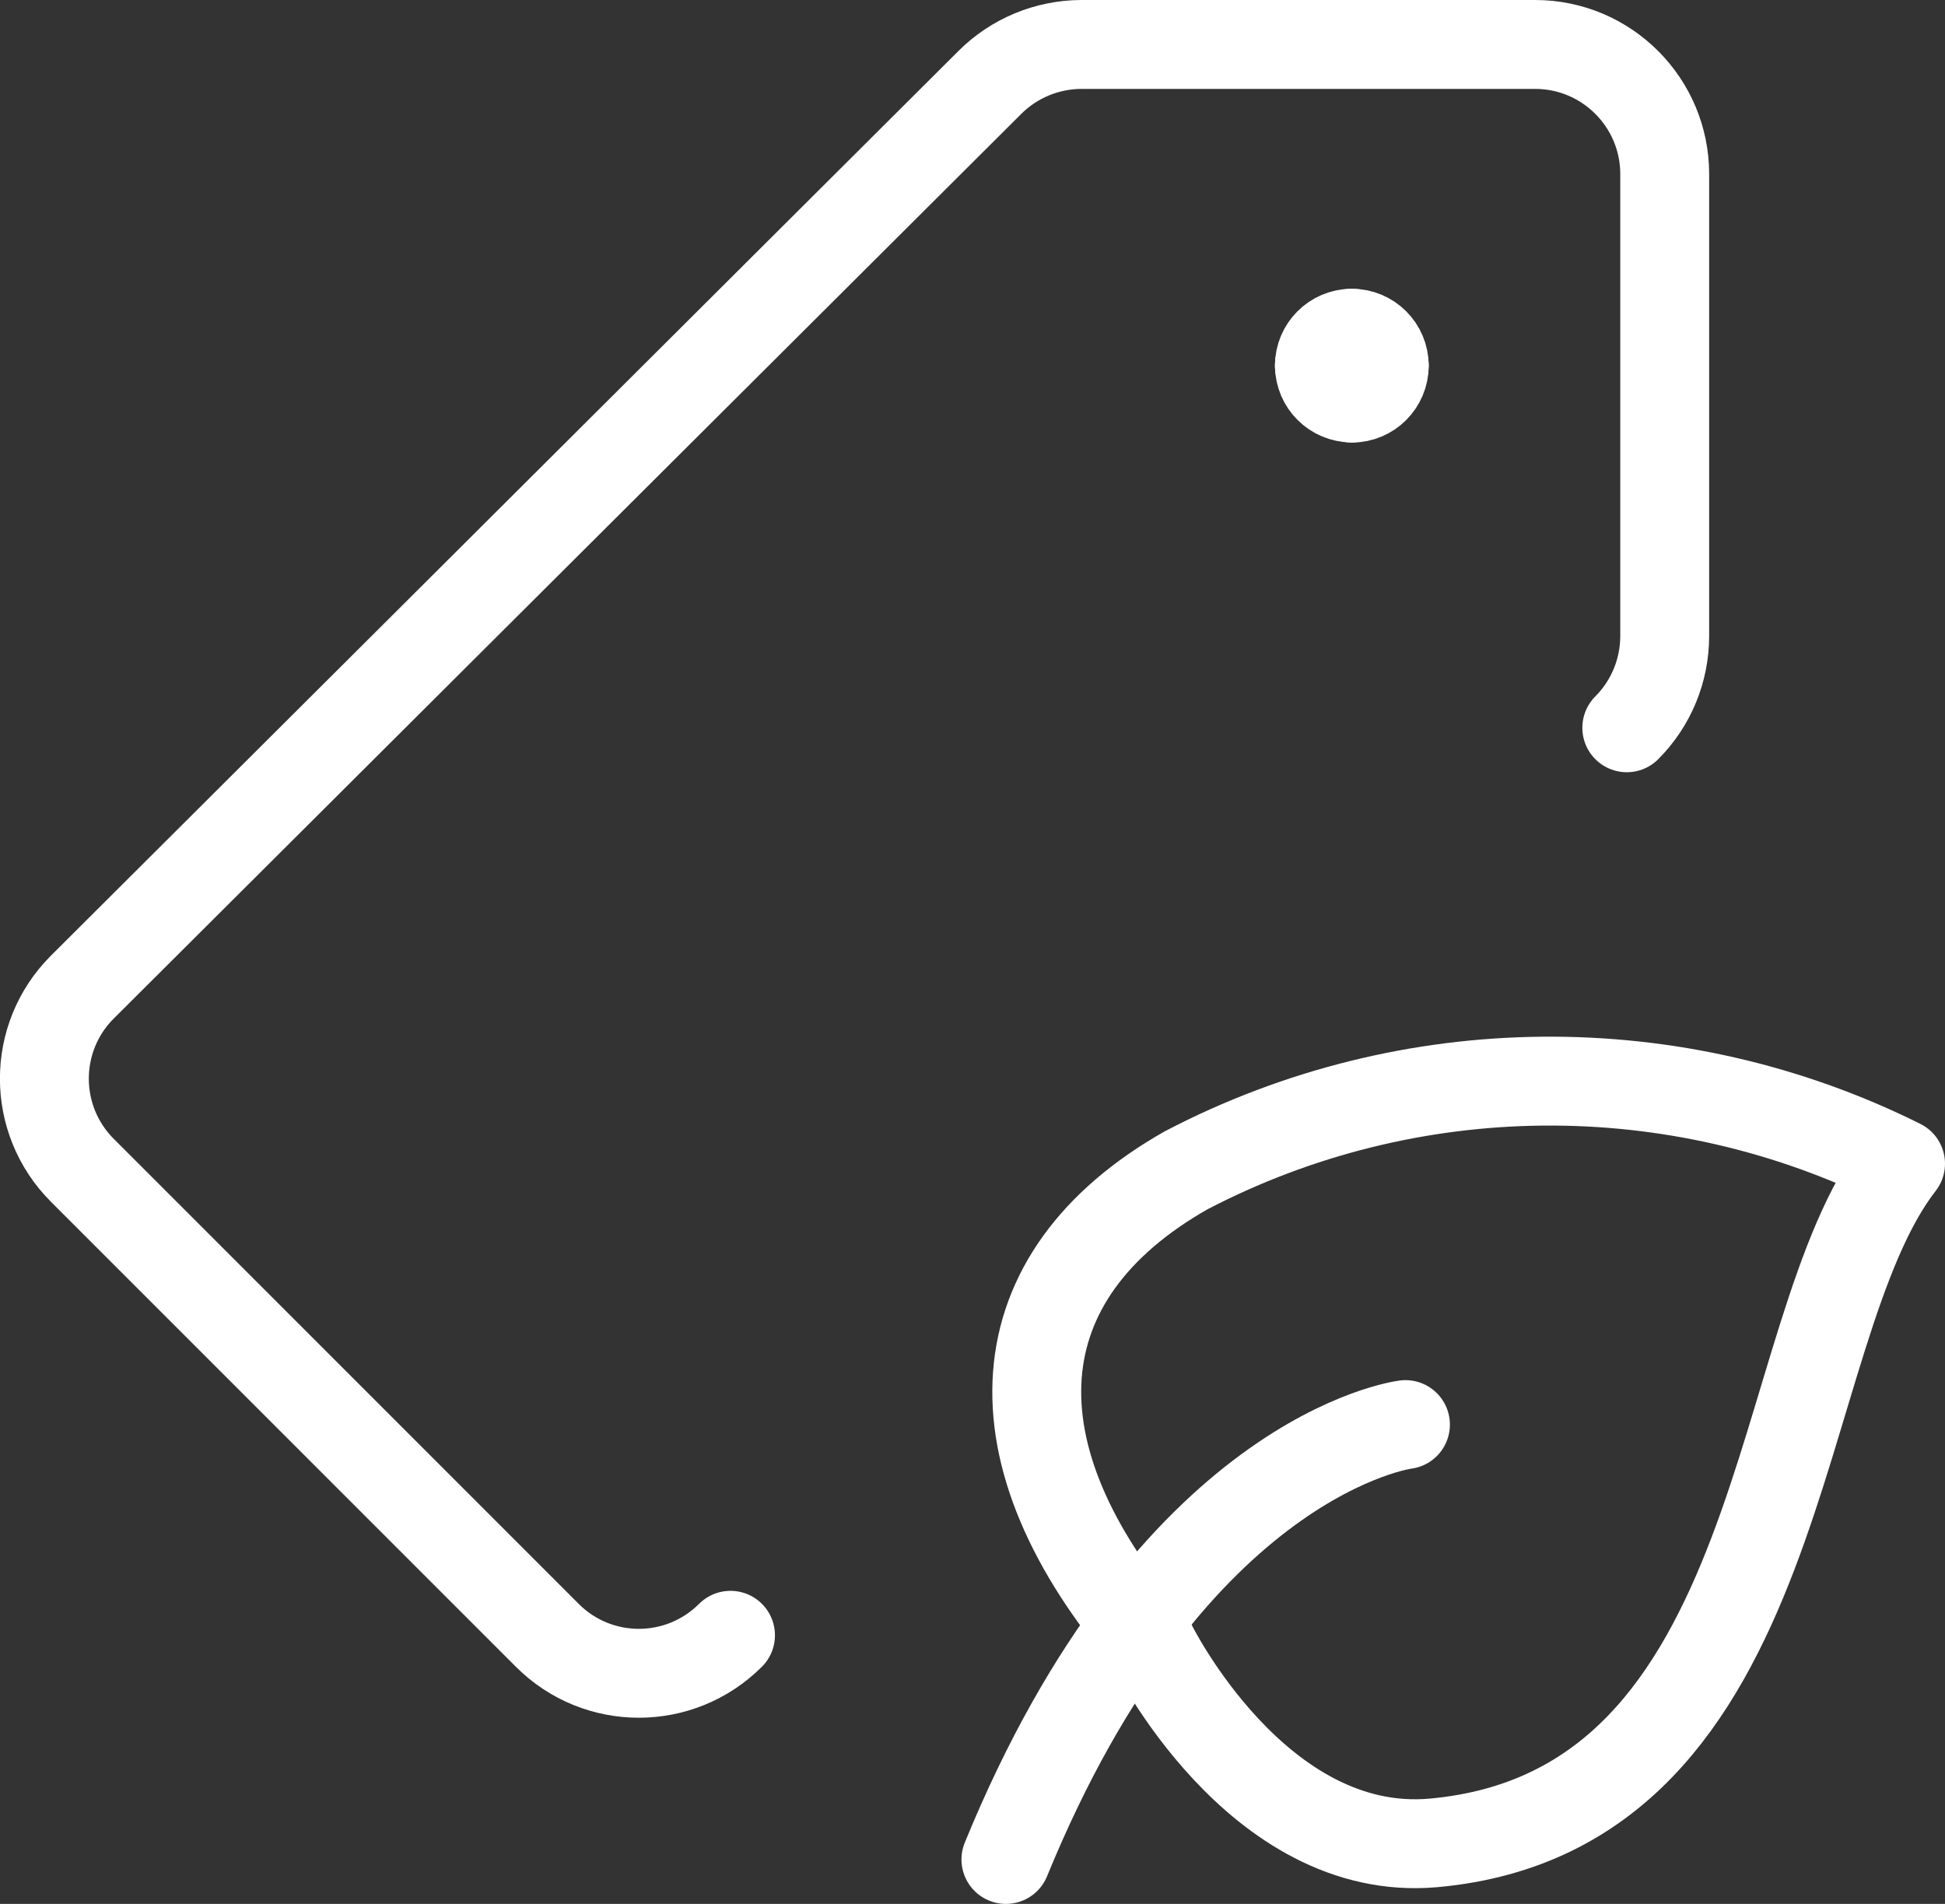
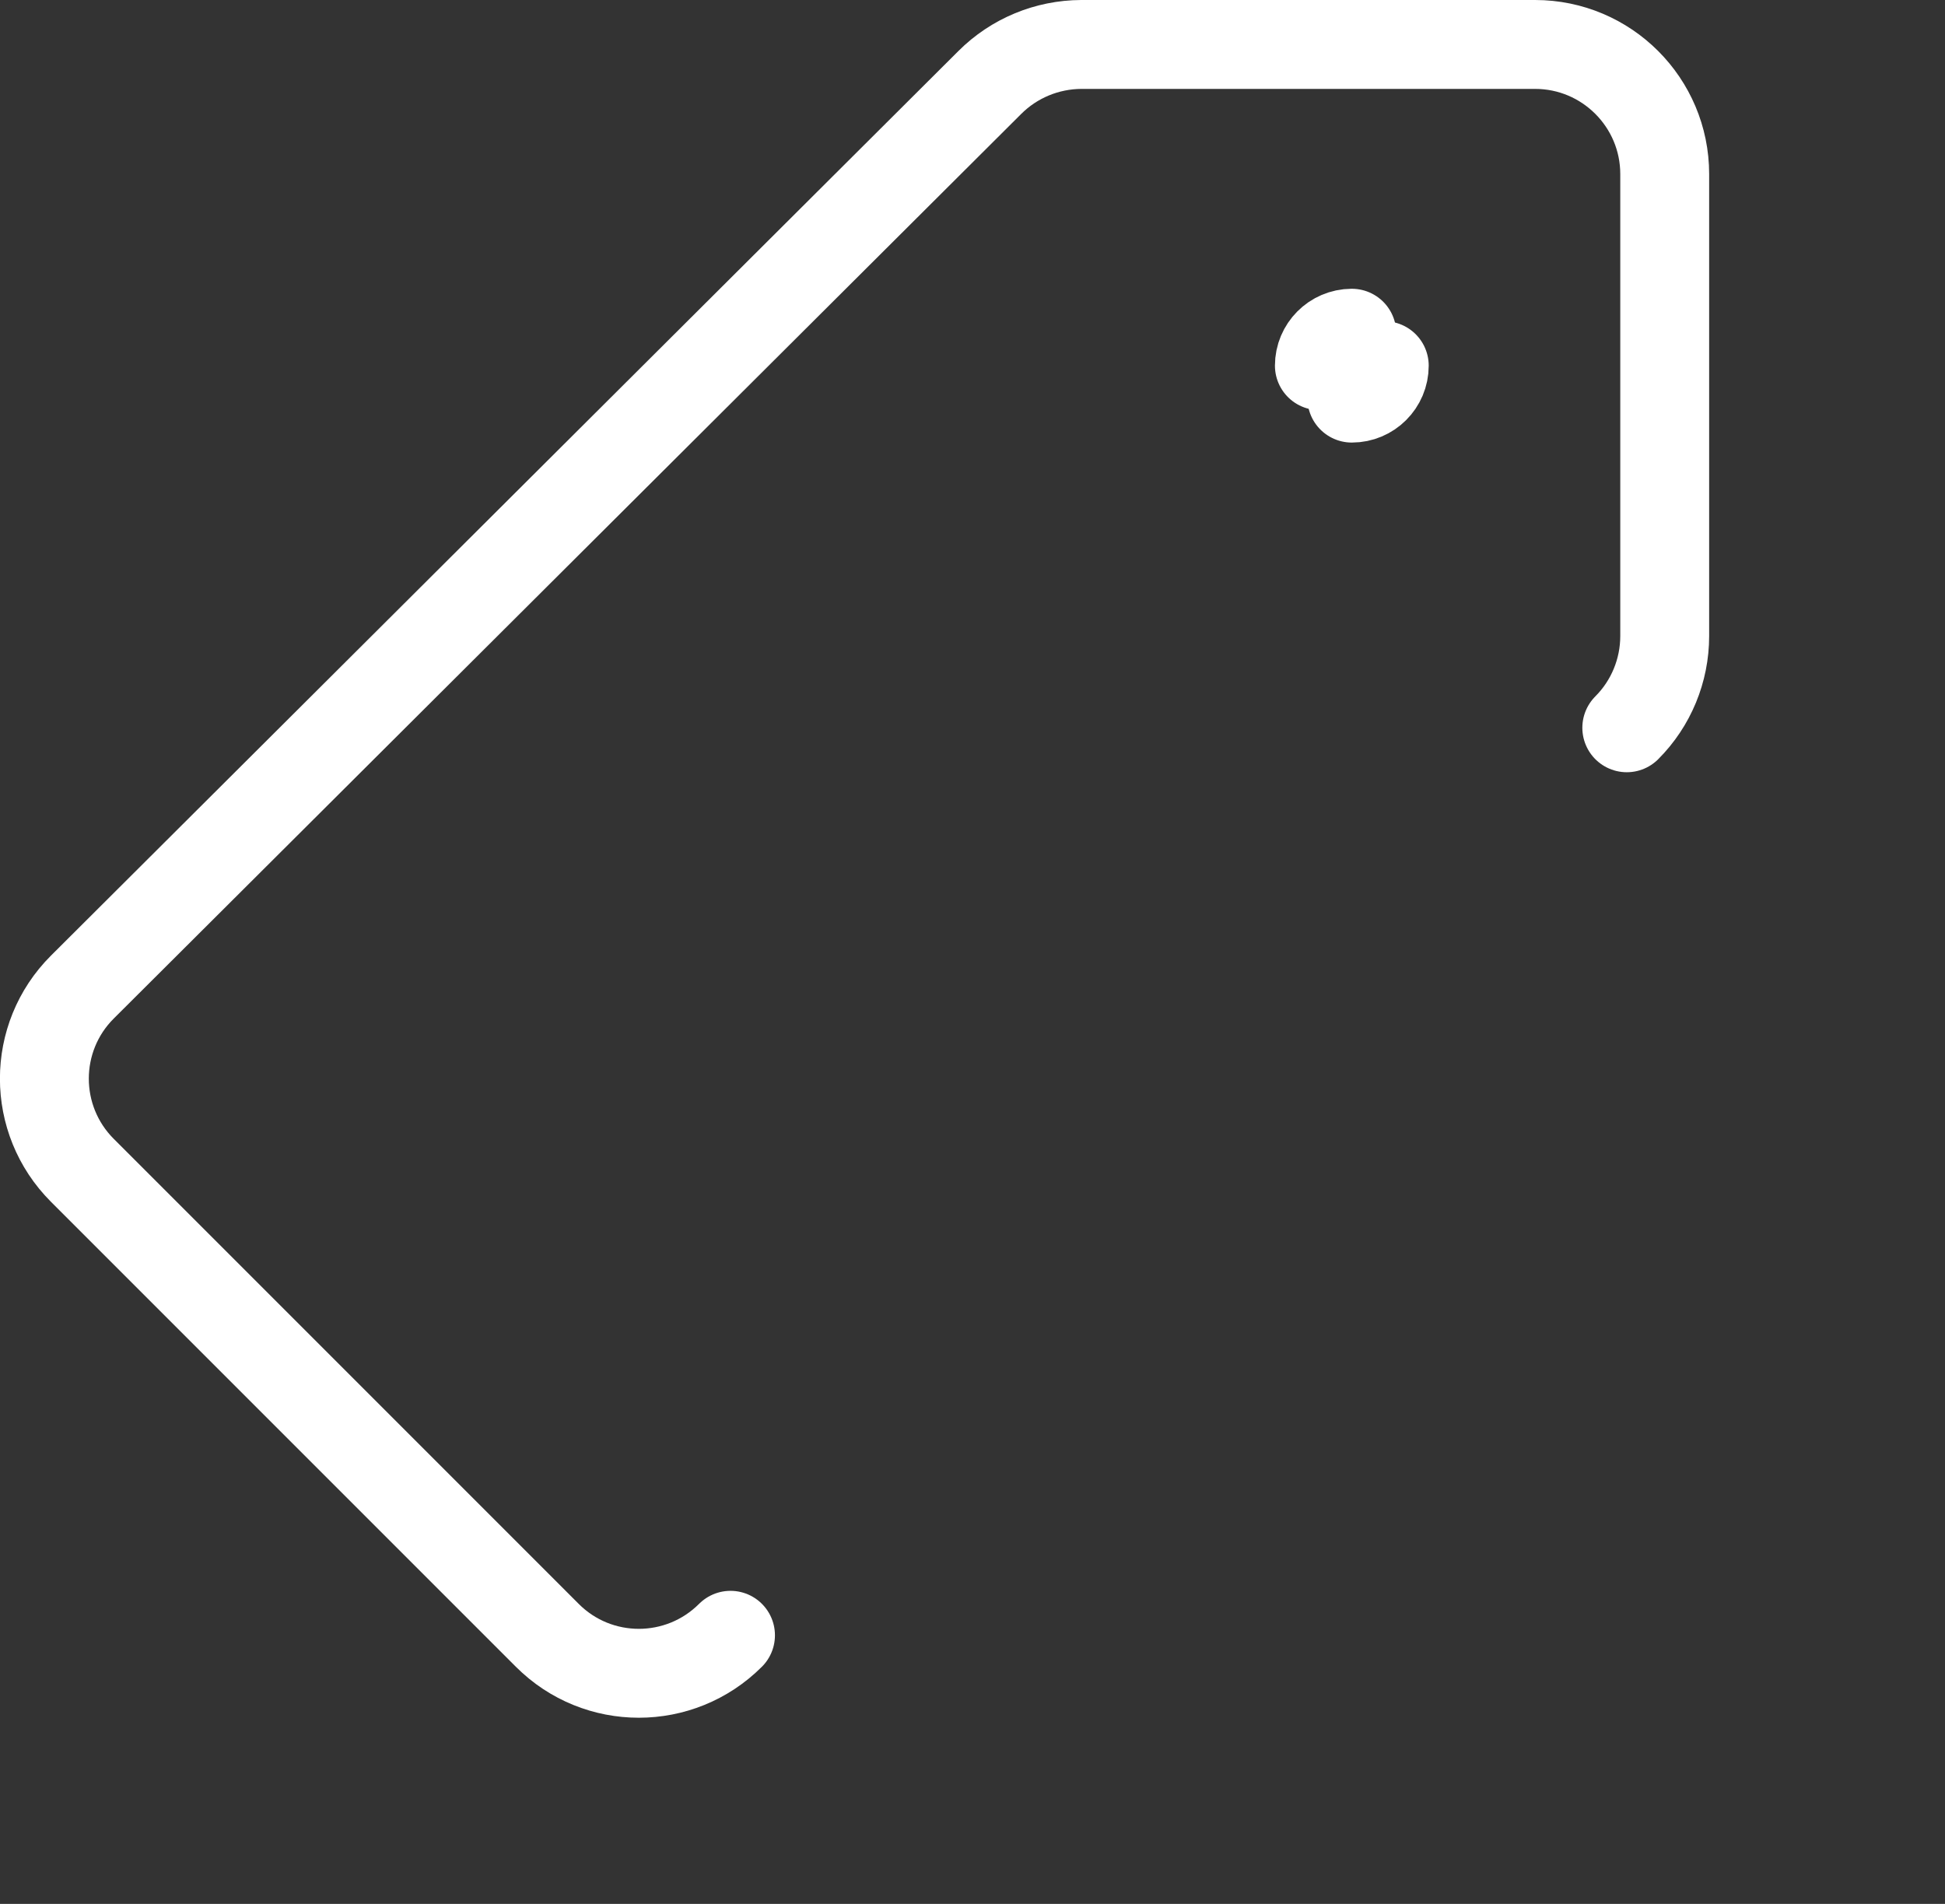
<svg xmlns="http://www.w3.org/2000/svg" id="Layer_1" data-name="Layer 1" width="131.29" height="128.5" viewBox="0 0 131.29 128.5">
  <rect x="0" y="0" width="131.29" height="128.5" fill="#333333" stroke="none" />
  <defs>
    <style>
      .cls-1 {
        fill: none;
        stroke: #fff;
        stroke-linecap: round;
        stroke-linejoin: round;
        stroke-width: 6px;
      }
    </style>
  </defs>
-   <path class="cls-1" d="M77.71,110.92s7.11,14.55,19.08,13.46c24.26-2.22,22.63-34.46,31.5-45.84-15.21-7.58-33.14-7.42-48.21,.44-12.57,7.12-13.46,19.11-2.36,31.94Z" />
-   <path class="cls-1" d="M94.87,96.15s-15.75,1.95-26.97,29.35" />
  <path class="cls-1" d="M49.31,110.37c-3.42,3.42-8.96,3.42-12.37,0L5.56,78.99c-3.42-3.42-3.42-8.96,0-12.37L66.81,5.57c1.64-1.64,3.86-2.56,6.18-2.57h30.63c4.83,0,8.75,3.92,8.75,8.75v31.18c0,2.32-.92,4.55-2.56,6.19" />
-   <path class="cls-1" d="M91.25,22.49c1.21,0,2.19,.98,2.19,2.19" />
  <path class="cls-1" d="M89.06,24.68c0-1.2,.97-2.18,2.18-2.19h.01" />
-   <path class="cls-1" d="M91.25,26.86c-1.2,0-2.18-.97-2.19-2.18h0" />
  <path class="cls-1" d="M93.44,24.68c0,1.21-.98,2.19-2.19,2.19" />
</svg>